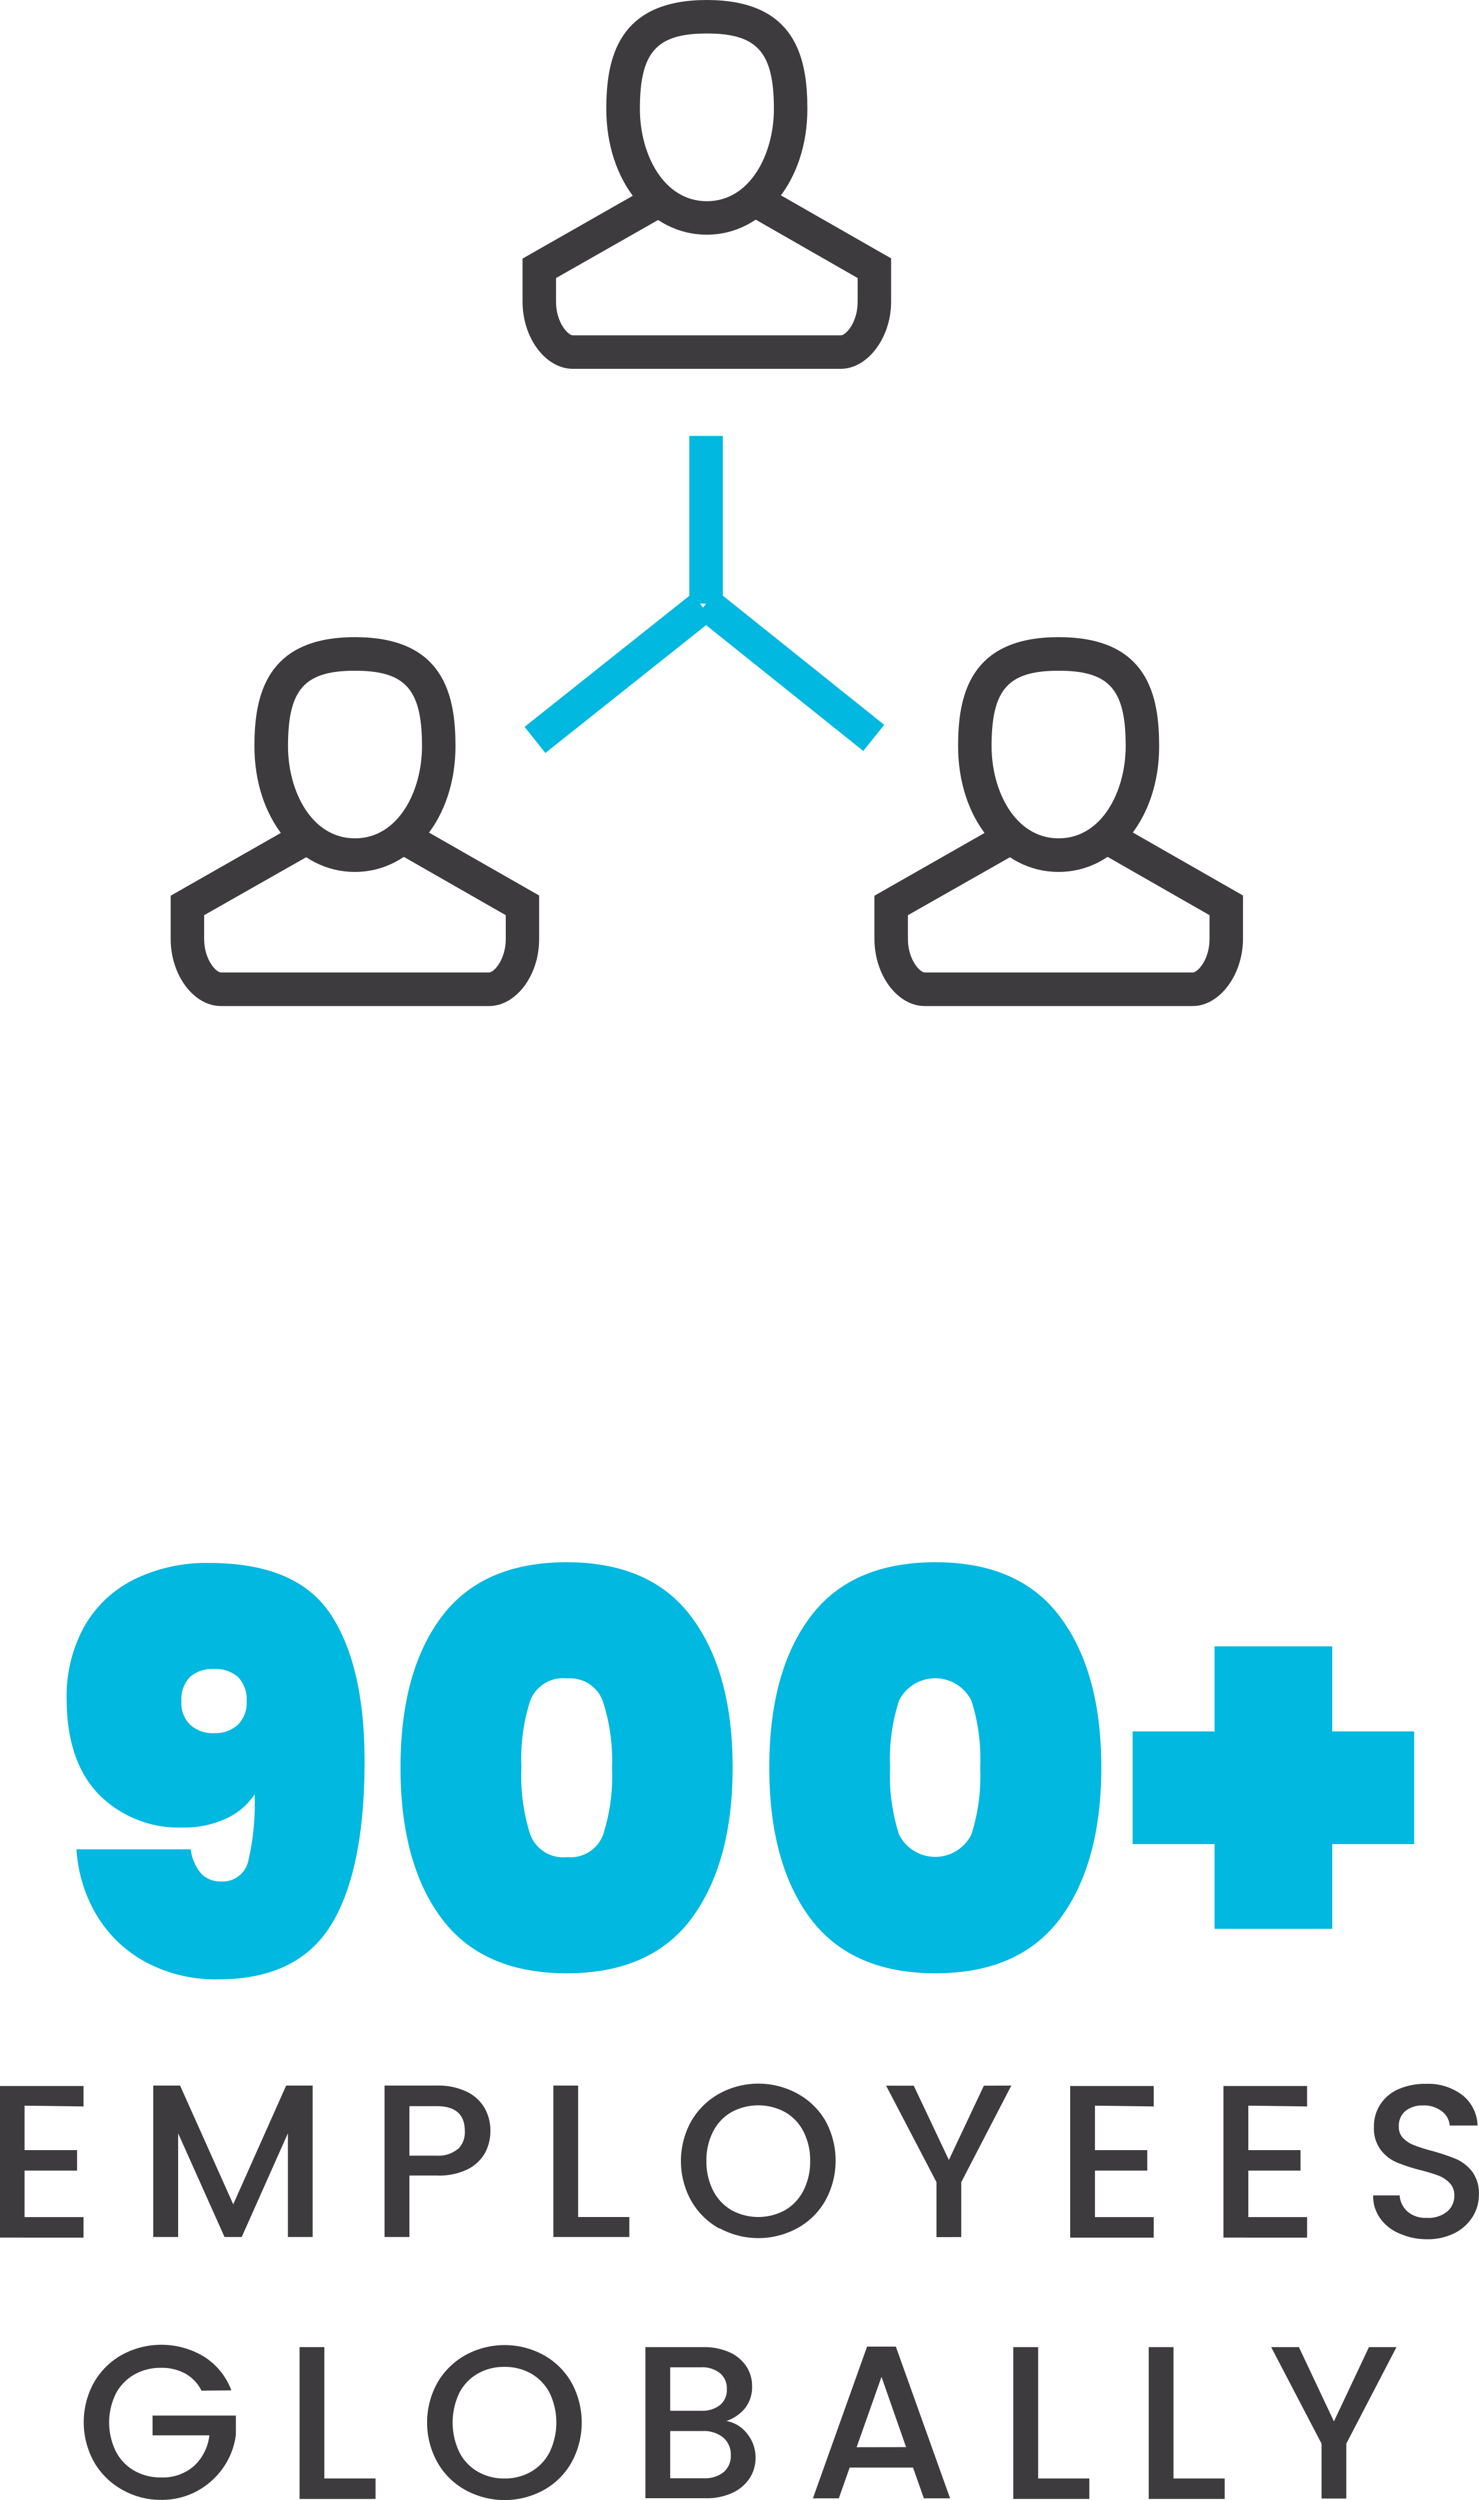
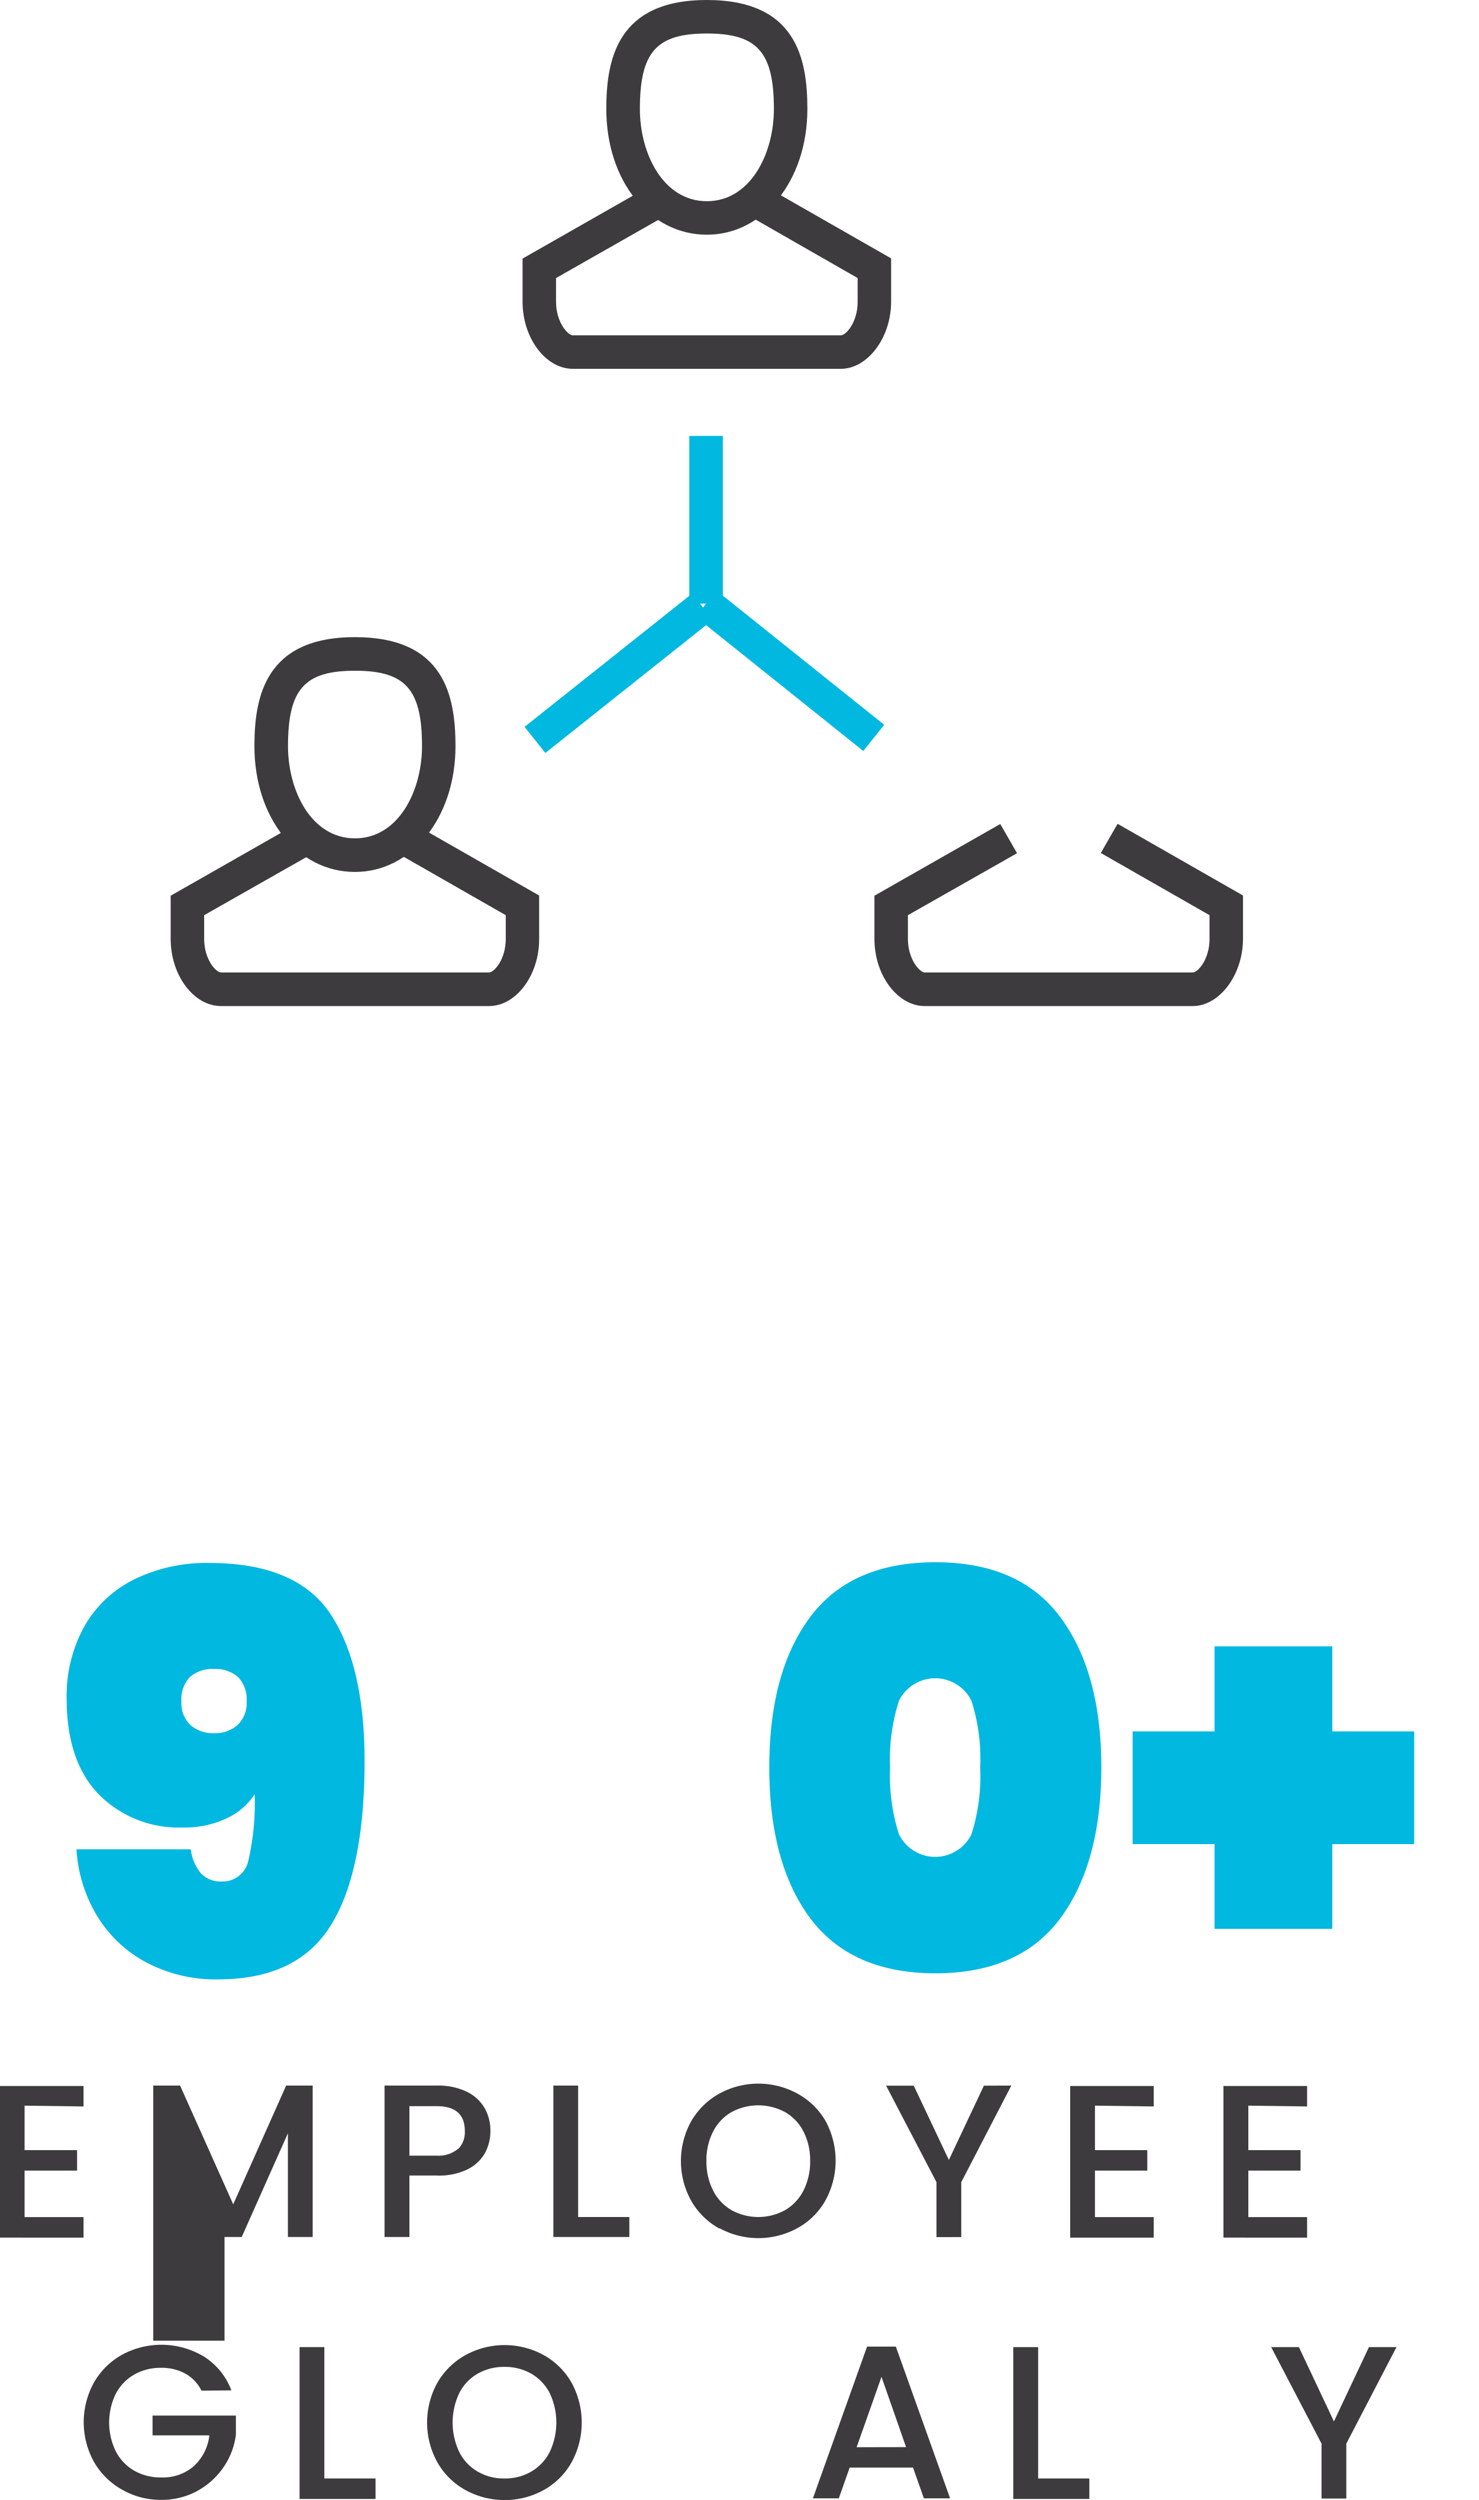
<svg xmlns="http://www.w3.org/2000/svg" width="144.46" height="244.03" viewBox="0 0 144.46 244.03">
  <defs>
    <style>.a{fill:#3d3b3d;}.b{fill:#00b8e0;}</style>
  </defs>
  <path class="a" d="M70.64,22.91c-5.6,0-9.82-5.27-9.82-12.27C60.82,5.73,61.93,0,70.64,0s9.82,5.68,9.82,10.64C80.46,17.64,76.16,22.91,70.64,22.91Zm0-19.64c-4.91,0-6.54,1.79-6.54,7.37,0,4.37,2.29,9,6.54,9s6.55-4.63,6.55-9C77.19,5.06,75.55,3.27,70.64,3.27Z" transform="translate(-1.6)" />
  <path class="a" d="M83.73,36H57.55c-2.65,0-4.91-3-4.91-6.55V25.24l12.29-7,1.64,2.84L55.91,27.14v2.32c0,2,1.16,3.27,1.64,3.27H83.73c.5,0,1.64-1.27,1.64-3.27V27.14L74.75,21.06l1.64-2.84,12.25,7v4.22C88.64,33,86.32,36,83.73,36Z" transform="translate(-1.6)" />
  <path class="a" d="M36.27,85.11c-5.6,0-9.82-5.27-9.82-12.28,0-4.91,1.12-10.64,9.82-10.64s9.82,5.68,9.82,10.64C46.09,79.84,41.79,85.11,36.27,85.11Zm0-19.64c-4.91,0-6.54,1.78-6.54,7.36,0,4.37,2.29,9,6.54,9s6.55-4.63,6.55-9C42.82,67.25,41.18,65.47,36.27,65.47Z" transform="translate(-1.6)" />
  <path class="a" d="M49.37,98.2H23.18c-2.65,0-4.91-3-4.91-6.55V87.43l12.29-7,1.64,2.85L21.54,89.33v2.32c0,2,1.16,3.27,1.64,3.27H49.37c.49,0,1.63-1.27,1.63-3.27V89.33L40.38,83.26,42,80.41l12.26,7v4.22C54.28,95.2,52,98.2,49.37,98.2Z" transform="translate(-1.6)" />
-   <path class="a" d="M105,85.11c-5.6,0-9.82-5.27-9.82-12.28,0-4.91,1.11-10.64,9.82-10.64s9.82,5.68,9.82,10.64C114.83,79.84,110.53,85.11,105,85.11Zm0-19.64c-4.91,0-6.55,1.78-6.55,7.36,0,4.37,2.3,9,6.55,9s6.55-4.63,6.55-9C111.56,67.25,109.92,65.47,105,65.47Z" transform="translate(-1.6)" />
  <path class="a" d="M118.1,98.2H91.92c-2.65,0-4.91-3-4.91-6.55V87.43l12.29-7,1.64,2.85L90.28,89.33v2.32c0,2,1.16,3.27,1.64,3.27H118.1c.5,0,1.64-1.27,1.64-3.27V89.33l-10.62-6.07,1.64-2.85,12.25,7v4.22C123,95.2,120.69,98.2,118.1,98.2Z" transform="translate(-1.6)" />
  <rect class="b" x="67.33" y="42.55" width="3.27" height="16.37" />
  <rect class="b" x="51.58" y="64.09" width="20.89" height="3.26" transform="translate(-29.02 52.87) rotate(-38.48)" />
  <rect class="b" x="77.12" y="54.99" width="3.27" height="20.97" transform="translate(-23.17 86.07) rotate(-51.34)" />
  <path class="b" d="M21.23,182.86a2.62,2.62,0,0,0,2,.79,2.56,2.56,0,0,0,2.62-2,24.56,24.56,0,0,0,.62-6.51,6.55,6.55,0,0,1-2.81,2.38,9.58,9.58,0,0,1-4.16.86,11,11,0,0,1-8.26-3.24q-3.13-3.24-3.13-9.34a14,14,0,0,1,1.7-7,11.42,11.42,0,0,1,4.86-4.62,16,16,0,0,1,7.37-1.62q8.54,0,11.85,5t3.32,14.31q0,10.69-3.26,16T23,193.2a14.42,14.42,0,0,1-7.35-1.78,12.53,12.53,0,0,1-4.72-4.67,14.16,14.16,0,0,1-1.86-6.24H20.23A4.54,4.54,0,0,0,21.23,182.86Zm3.59-14.5a2.93,2.93,0,0,0,.87-2.26,3.16,3.16,0,0,0-.84-2.41,3.32,3.32,0,0,0-2.35-.78,3.32,3.32,0,0,0-2.35.78,3.16,3.16,0,0,0-.83,2.41,2.93,2.93,0,0,0,.86,2.26,3.26,3.26,0,0,0,2.32.81A3.25,3.25,0,0,0,24.82,168.36Z" transform="translate(-1.6)" />
-   <path class="b" d="M44.72,157.83q4-5.34,12.23-5.34t12.21,5.37q4,5.37,4,14.66t-4,14.72q-4,5.37-12.21,5.37t-12.23-5.37q-4-5.37-4-14.72T44.72,157.83ZM60.46,166A3.39,3.39,0,0,0,57,163.83,3.43,3.43,0,0,0,53.39,166a18.5,18.5,0,0,0-.86,6.5,18.73,18.73,0,0,0,.86,6.56A3.43,3.43,0,0,0,57,181.27a3.39,3.39,0,0,0,3.51-2.19,18.69,18.69,0,0,0,.87-6.56A18.46,18.46,0,0,0,60.46,166Z" transform="translate(-1.6)" />
  <path class="b" d="M80.74,157.83q4-5.34,12.23-5.34t12.2,5.37q4,5.37,4,14.66t-4,14.72q-4,5.37-12.2,5.37t-12.23-5.37q-4-5.37-4-14.72T80.74,157.83ZM96.48,166a3.95,3.95,0,0,0-7.07,0,18.46,18.46,0,0,0-.87,6.5,18.69,18.69,0,0,0,.87,6.56,3.95,3.95,0,0,0,7.07,0,18.73,18.73,0,0,0,.86-6.56A18.5,18.5,0,0,0,96.48,166Z" transform="translate(-1.6)" />
  <path class="b" d="M139.73,180h-8v8.27h-11.5V180h-8V169h8V160.7h11.5V169h8Z" transform="translate(-1.6)" />
  <path class="a" d="M4,205.53v4.34H9.13v2H4v4.54H9.76v2H1.6v-14.8H9.76v2Z" transform="translate(-1.6)" />
-   <path class="a" d="M32.14,203.57v14.78H29.72V208.23l-4.51,10.12H23.53L19,208.23v10.12H16.57V203.57h2.62l5.19,11.59,5.17-11.59Z" transform="translate(-1.6)" />
+   <path class="a" d="M32.14,203.57v14.78H29.72V208.23l-4.51,10.12H23.53v10.12H16.57V203.57h2.62l5.19,11.59,5.17-11.59Z" transform="translate(-1.6)" />
  <path class="a" d="M49,210.1a4,4,0,0,1-1.7,1.63,6.3,6.3,0,0,1-3,.62H41.59v6H39.16V203.57h5.11a6.46,6.46,0,0,1,2.88.58,4.05,4.05,0,0,1,1.77,1.59A4.44,4.44,0,0,1,49.5,208,4.54,4.54,0,0,1,49,210.1Zm-2.64-.35A2.31,2.31,0,0,0,47,208c0-1.61-.91-2.42-2.74-2.42H41.59v4.83h2.68A2.94,2.94,0,0,0,46.33,209.75Z" transform="translate(-1.6)" />
  <path class="a" d="M58.07,216.4h5v1.95H55.65V203.57h2.42Z" transform="translate(-1.6)" />
  <path class="a" d="M71.87,217.53a7.13,7.13,0,0,1-2.75-2.7,8,8,0,0,1,0-7.79,7.18,7.18,0,0,1,2.75-2.69,7.95,7.95,0,0,1,7.61,0A7.08,7.08,0,0,1,82.22,207a8.09,8.09,0,0,1,0,7.79,7,7,0,0,1-2.74,2.7,7.95,7.95,0,0,1-7.61,0Zm6.41-1.8a4.64,4.64,0,0,0,1.8-1.92,6.18,6.18,0,0,0,.65-2.88,6.1,6.1,0,0,0-.65-2.87,4.59,4.59,0,0,0-1.8-1.9,5.51,5.51,0,0,0-5.23,0,4.59,4.59,0,0,0-1.8,1.9,6.1,6.1,0,0,0-.65,2.87,6.18,6.18,0,0,0,.65,2.88,4.64,4.64,0,0,0,1.8,1.92,5.44,5.44,0,0,0,5.23,0Z" transform="translate(-1.6)" />
  <path class="a" d="M100.38,203.57,95.49,213v5.36H93.07V213l-4.92-9.42h2.7l3.43,7.25,3.42-7.25Z" transform="translate(-1.6)" />
  <path class="a" d="M108.55,205.53v4.34h5.11v2h-5.11v4.54h5.74v2h-8.16v-14.8h8.16v2Z" transform="translate(-1.6)" />
  <path class="a" d="M123.53,205.53v4.34h5.1v2h-5.1v4.54h5.74v2H121.1v-14.8h8.17v2Z" transform="translate(-1.6)" />
-   <path class="a" d="M138.27,218a4.34,4.34,0,0,1-1.87-1.48,3.71,3.71,0,0,1-.68-2.23h2.59a2.33,2.33,0,0,0,.76,1.57,2.66,2.66,0,0,0,1.88.62,2.88,2.88,0,0,0,2-.61,2,2,0,0,0,.7-1.56,1.7,1.7,0,0,0-.44-1.21,3,3,0,0,0-1.08-.73,17.15,17.15,0,0,0-1.8-.55,16.61,16.61,0,0,1-2.35-.77,3.88,3.88,0,0,1-1.54-1.23,3.5,3.5,0,0,1-.64-2.21,3.87,3.87,0,0,1,.64-2.23,4,4,0,0,1,1.78-1.47,6.54,6.54,0,0,1,2.66-.51,5.55,5.55,0,0,1,3.52,1.07,3.93,3.93,0,0,1,1.52,3H143.2a1.91,1.91,0,0,0-.76-1.38,2.81,2.81,0,0,0-1.85-.58,2.64,2.64,0,0,0-1.7.53,1.86,1.86,0,0,0-.66,1.53,1.53,1.53,0,0,0,.41,1.12,3,3,0,0,0,1.05.69,16.82,16.82,0,0,0,1.75.56,20,20,0,0,1,2.39.8,4.05,4.05,0,0,1,1.58,1.25,3.59,3.59,0,0,1,.64,2.24,4.06,4.06,0,0,1-.6,2.13,4.4,4.4,0,0,1-1.77,1.61,5.85,5.85,0,0,1-2.73.6A6.57,6.57,0,0,1,138.27,218Z" transform="translate(-1.6)" />
  <path class="a" d="M21.28,233.35a3.89,3.89,0,0,0-1.59-1.67,4.76,4.76,0,0,0-2.36-.56,5.18,5.18,0,0,0-2.62.66,4.63,4.63,0,0,0-1.8,1.87,6.4,6.4,0,0,0,0,5.62,4.63,4.63,0,0,0,1.8,1.89,5.18,5.18,0,0,0,2.62.66,4.61,4.61,0,0,0,3.21-1.11,4.81,4.81,0,0,0,1.51-3H16.5v-1.93h8.14v1.89a7.21,7.21,0,0,1-1.22,3.17,7.43,7.43,0,0,1-2.57,2.31,7.31,7.31,0,0,1-3.52.86,7.6,7.6,0,0,1-3.81-1,7.19,7.19,0,0,1-2.73-2.69,8,8,0,0,1,0-7.79,7.15,7.15,0,0,1,2.74-2.69,8.06,8.06,0,0,1,8,.19,6.65,6.65,0,0,1,2.67,3.29Z" transform="translate(-1.6)" />
  <path class="a" d="M33.28,241.92h5v2H30.86V229.1h2.42Z" transform="translate(-1.6)" />
  <path class="a" d="M47.08,243.06a7.06,7.06,0,0,1-2.75-2.7,8,8,0,0,1,0-7.8,7.18,7.18,0,0,1,2.75-2.69,7.95,7.95,0,0,1,7.61,0,7.06,7.06,0,0,1,2.73,2.69,8.1,8.1,0,0,1,0,7.8,7,7,0,0,1-2.73,2.7,7.95,7.95,0,0,1-7.61,0Zm6.41-1.81a4.68,4.68,0,0,0,1.8-1.91,6.71,6.71,0,0,0,0-5.76,4.69,4.69,0,0,0-1.8-1.89,5.18,5.18,0,0,0-2.62-.66,5.11,5.11,0,0,0-2.61.66,4.56,4.56,0,0,0-1.8,1.89,6.71,6.71,0,0,0,0,5.76,4.55,4.55,0,0,0,1.8,1.91,5,5,0,0,0,2.61.67A5.08,5.08,0,0,0,53.49,241.25Z" transform="translate(-1.6)" />
-   <path class="a" d="M74.57,237.54a3.71,3.71,0,0,1,.83,2.36,3.65,3.65,0,0,1-.58,2,4,4,0,0,1-1.7,1.43,5.9,5.9,0,0,1-2.57.52H64.64V229.1h5.63a6.06,6.06,0,0,1,2.6.51A3.8,3.8,0,0,1,74.51,231a3.45,3.45,0,0,1,.55,1.92,3.33,3.33,0,0,1-.68,2.13,4,4,0,0,1-1.83,1.26A3.28,3.28,0,0,1,74.57,237.54Zm-7.51-2.23h3a2.81,2.81,0,0,0,1.86-.55,1.88,1.88,0,0,0,.67-1.56,1.9,1.9,0,0,0-.67-1.56,2.76,2.76,0,0,0-1.86-.57h-3Zm5.21,6a2.06,2.06,0,0,0,.71-1.66,2.16,2.16,0,0,0-.75-1.73,3,3,0,0,0-2-.63H67.06v4.61h3.28A2.91,2.91,0,0,0,72.27,241.31Z" transform="translate(-1.6)" />
  <path class="a" d="M90.78,240.86H84.59l-1.06,3H81l5.29-14.81H89.1l5.3,14.81H91.84Zm-.68-2L87.7,232l-2.43,6.87Z" transform="translate(-1.6)" />
  <path class="a" d="M103,241.92h5v2h-7.43V229.1H103Z" transform="translate(-1.6)" />
-   <path class="a" d="M116.22,241.92h5v2H113.8V229.1h2.42Z" transform="translate(-1.6)" />
  <path class="a" d="M138,229.1l-4.9,9.42v5.36h-2.42v-5.36l-4.92-9.42h2.71l3.42,7.25,3.42-7.25Z" transform="translate(-1.6)" />
</svg>